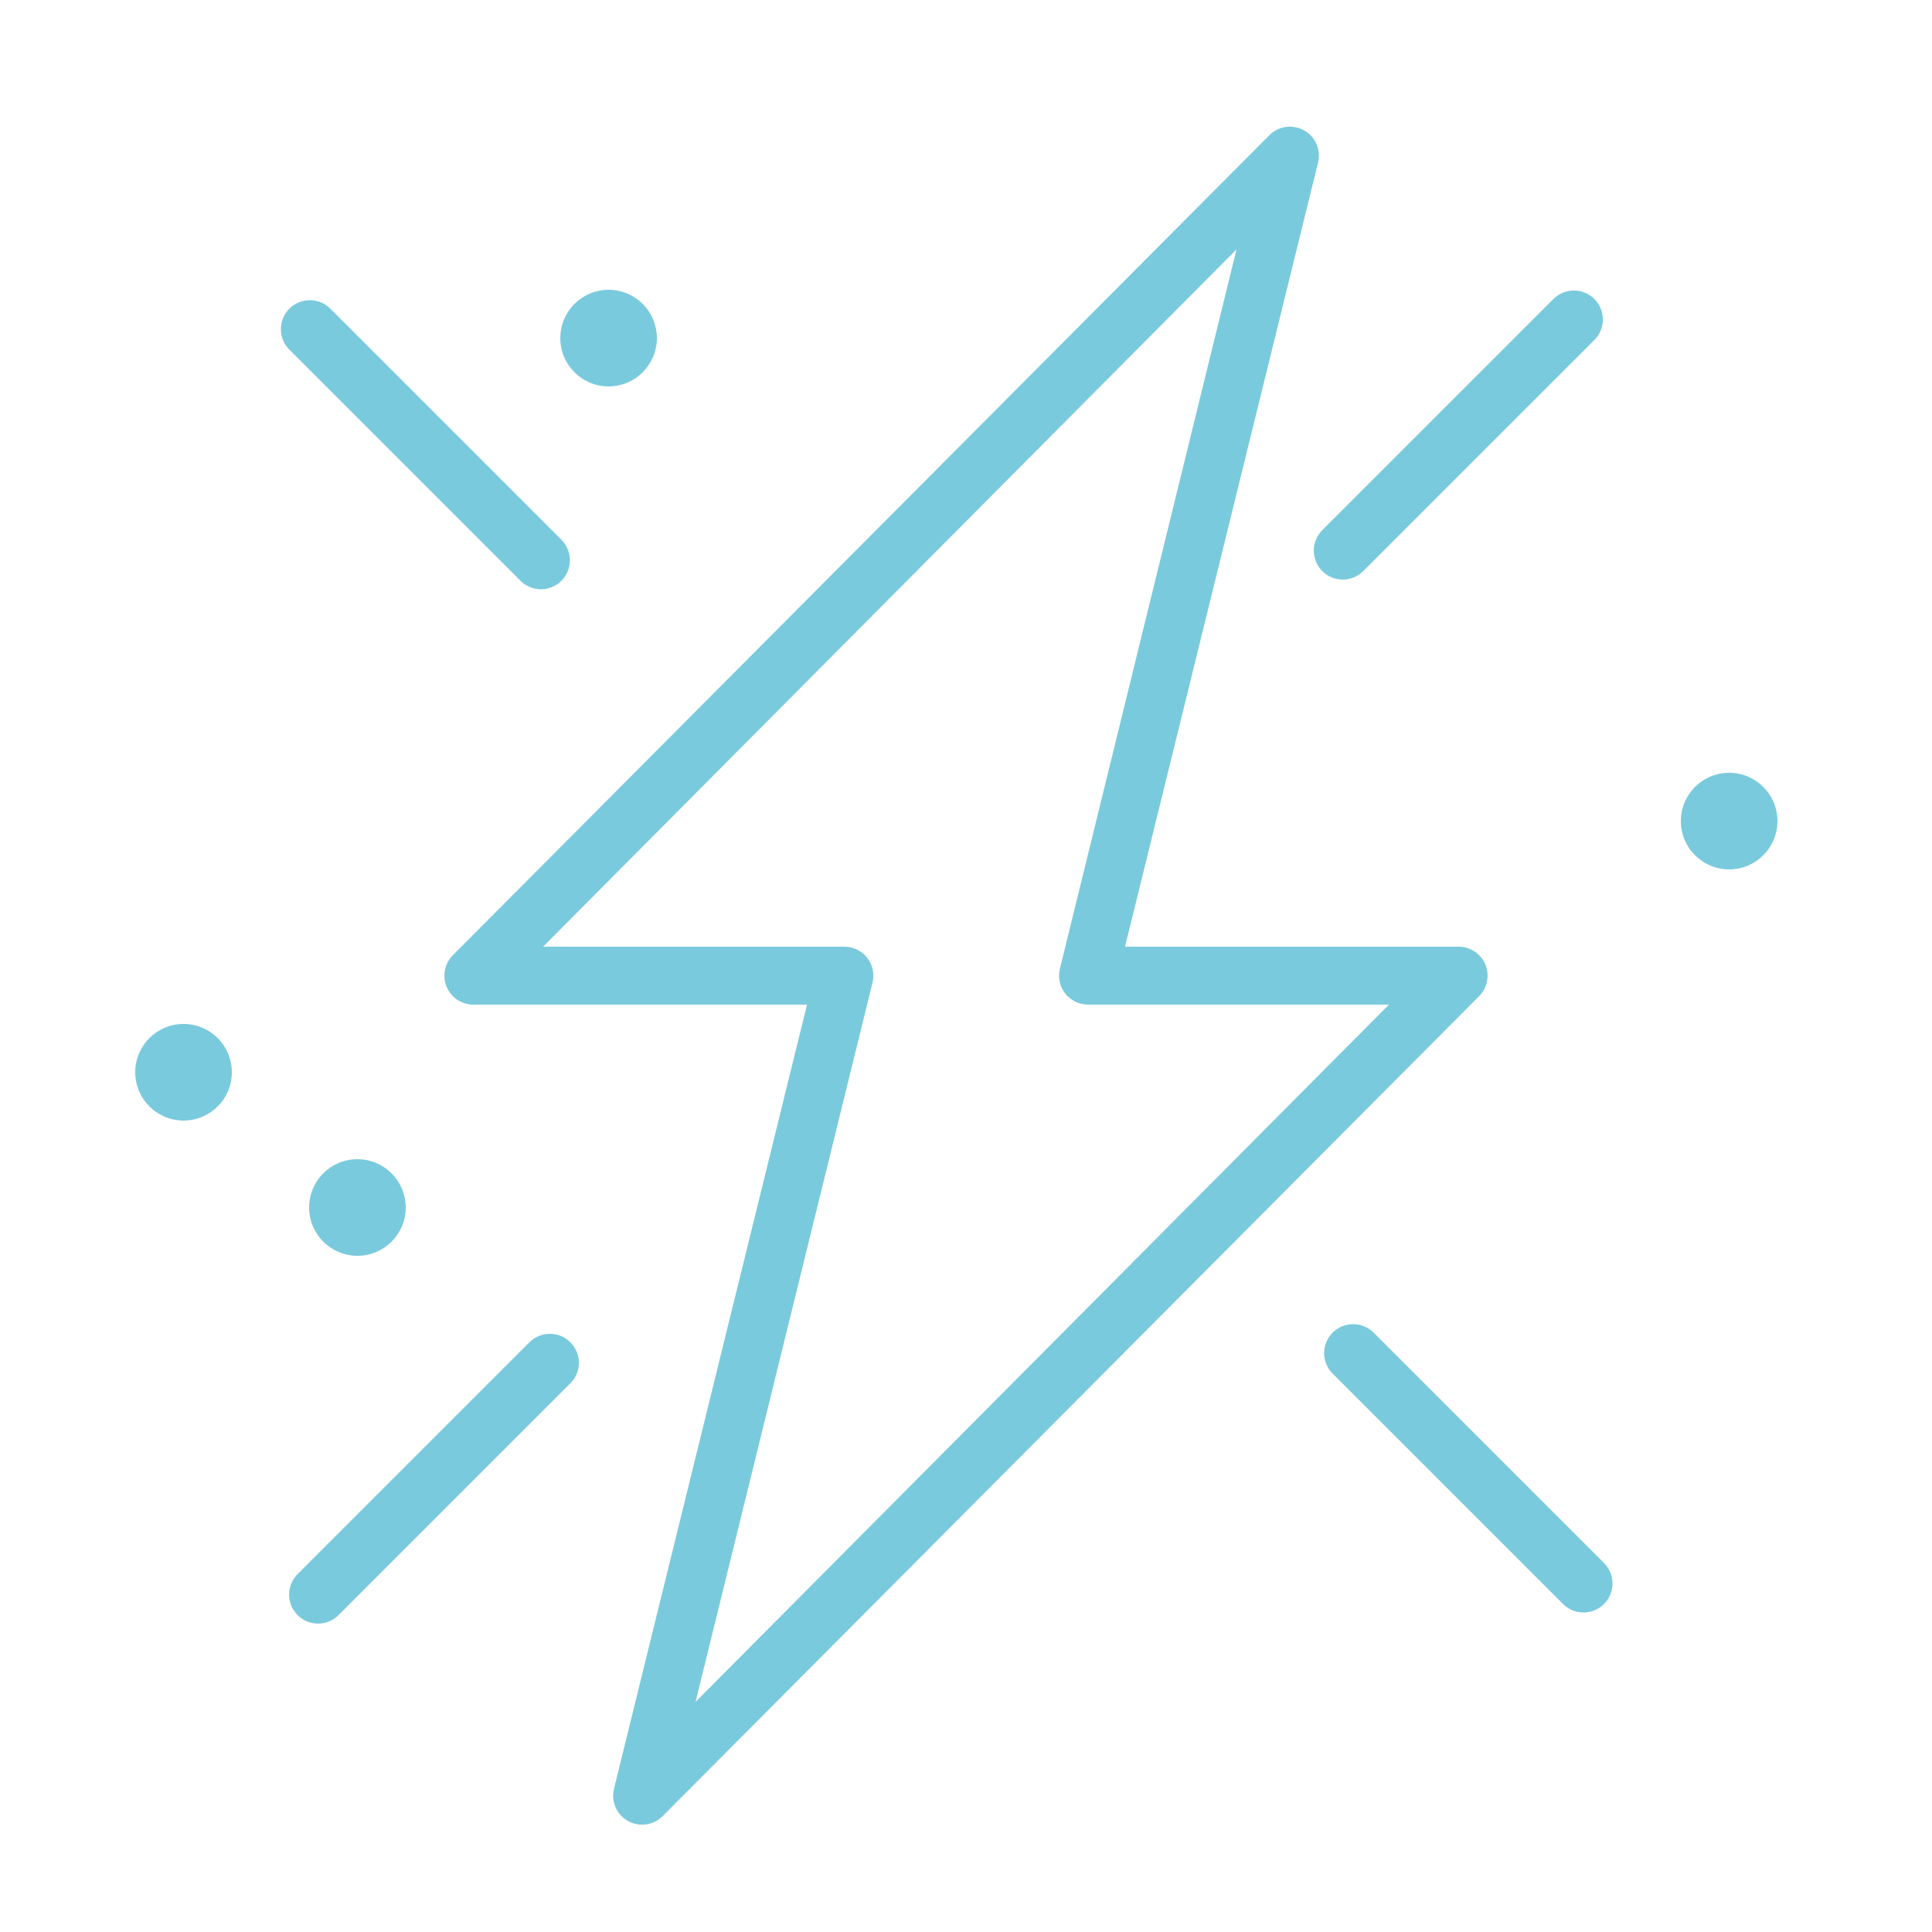
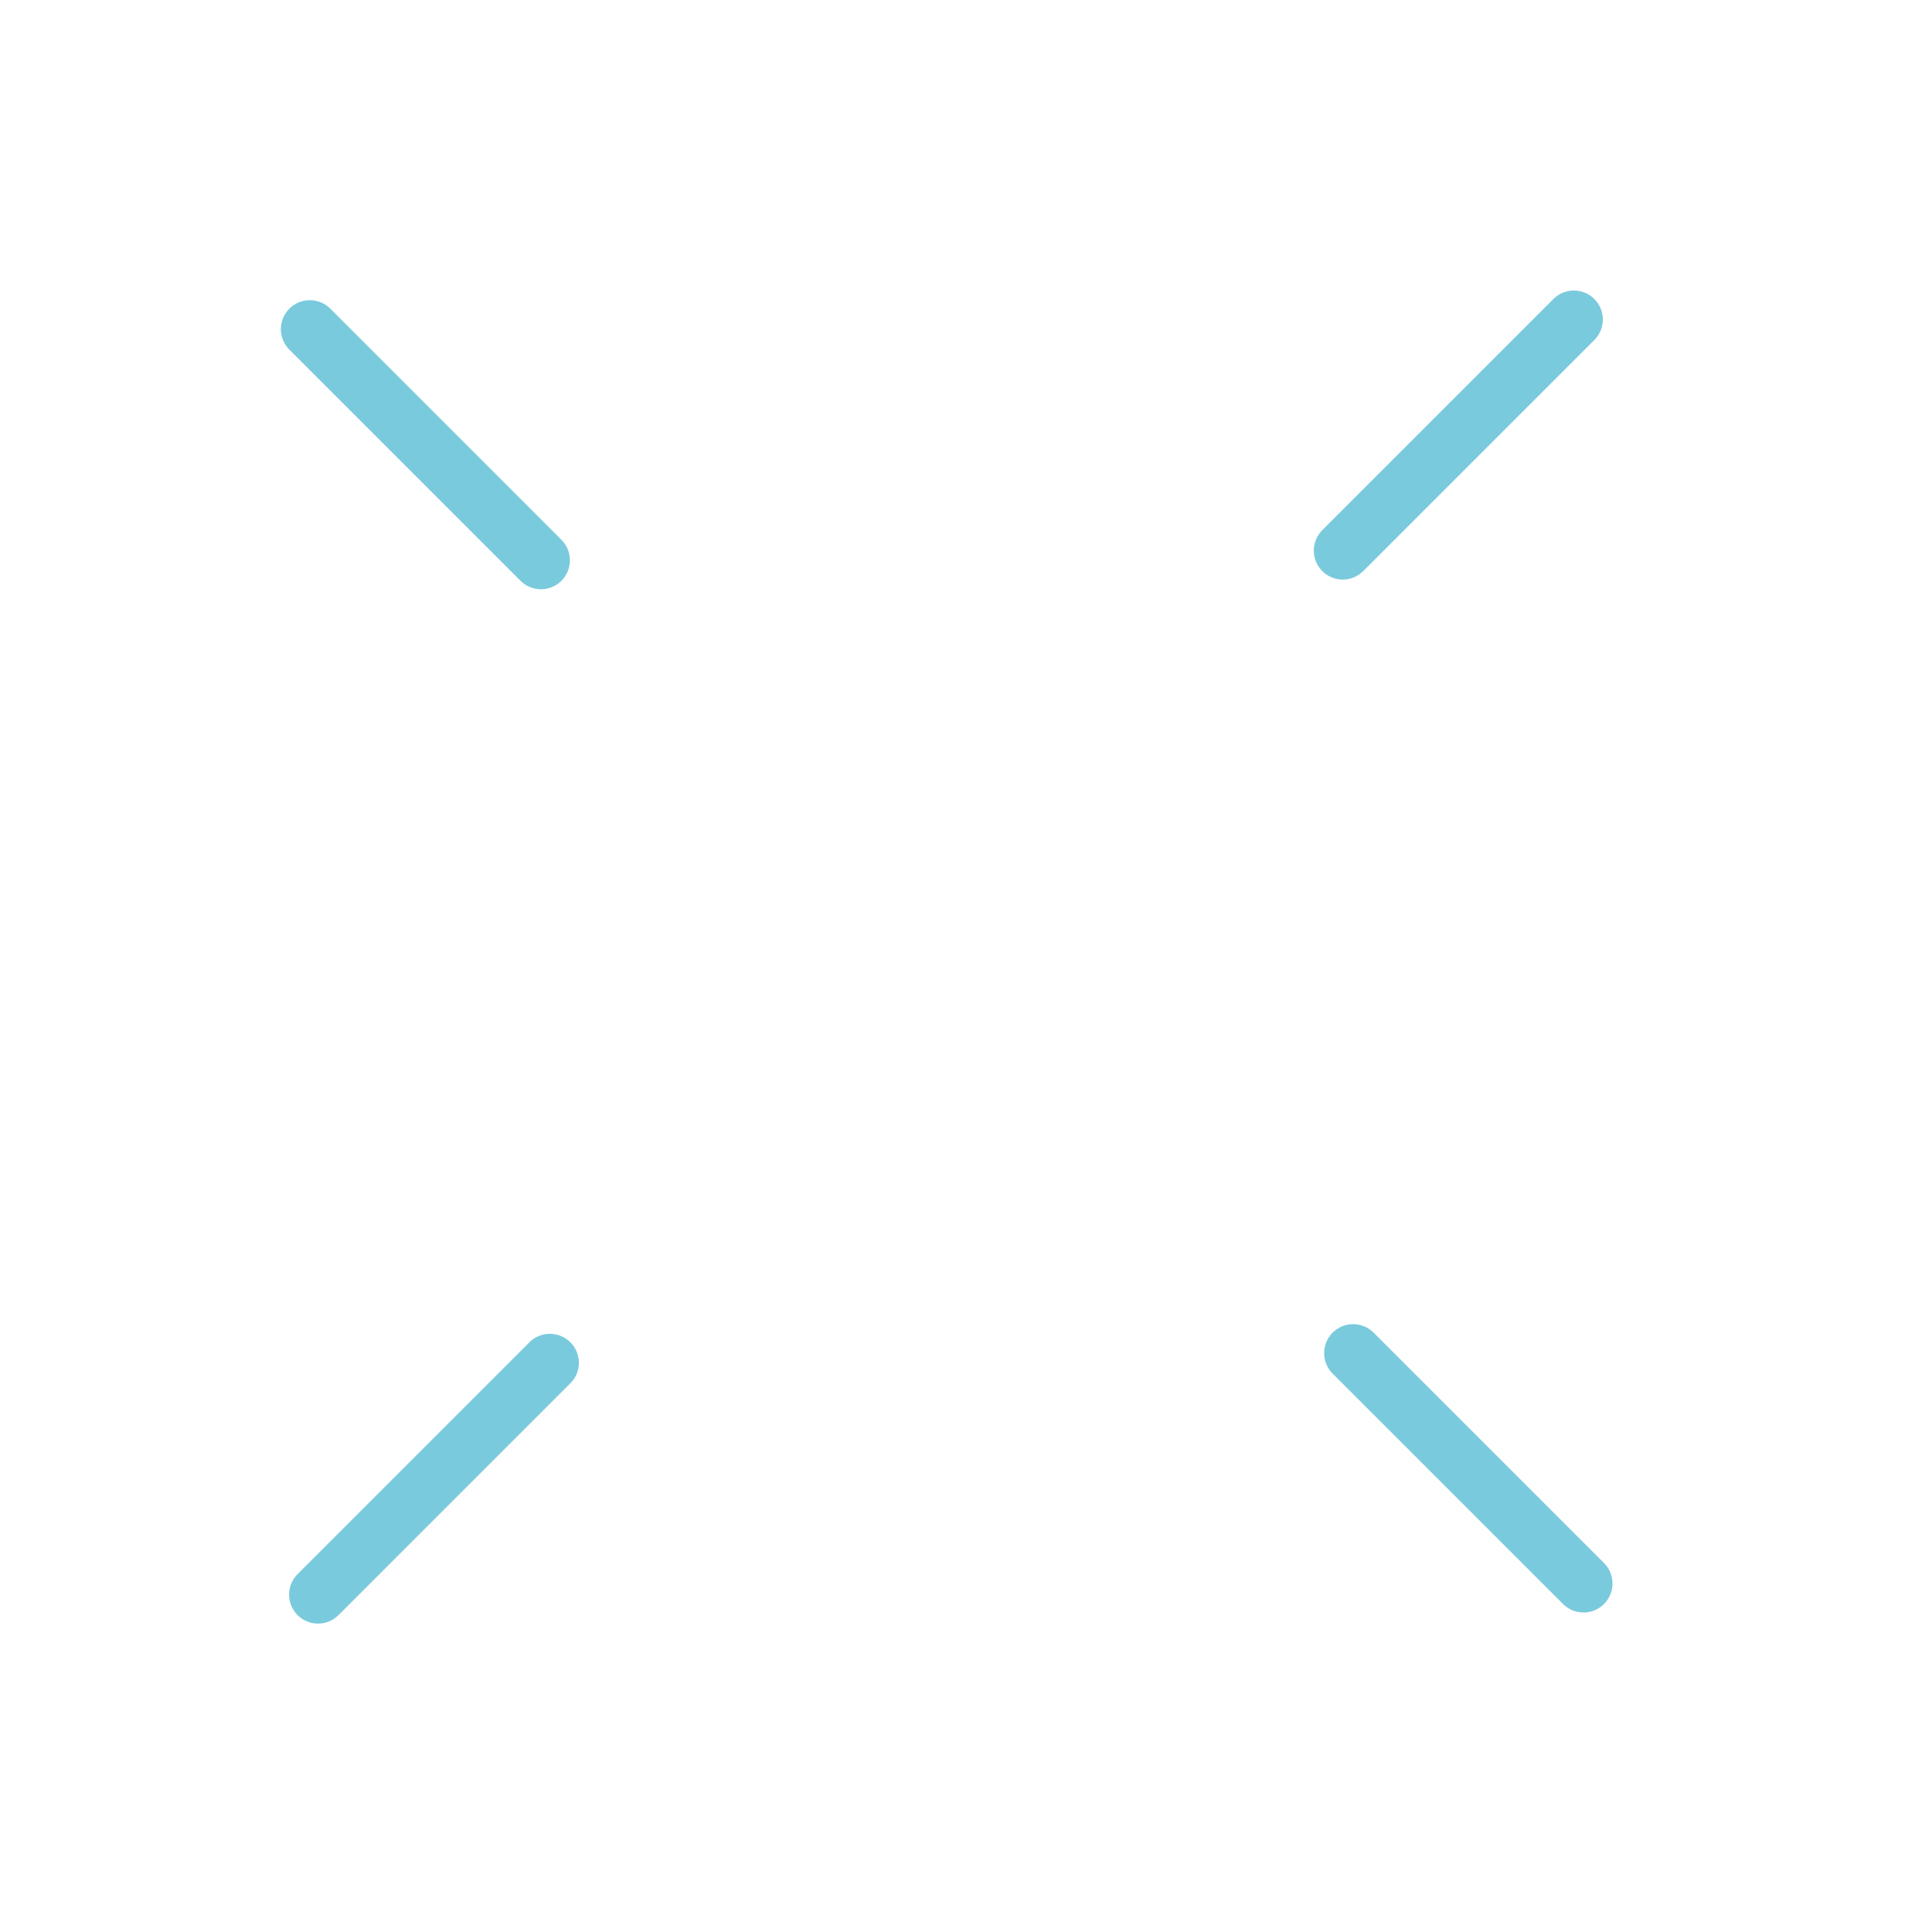
<svg xmlns="http://www.w3.org/2000/svg" width="100" height="100" viewBox="0 0 100 100" fill="none">
-   <path d="M76.881 49.92C76.767 49.648 76.575 49.415 76.329 49.252C76.084 49.088 75.796 49.001 75.501 49H58.231L68.231 8.38C68.301 8.062 68.266 7.731 68.132 7.435C67.997 7.139 67.77 6.895 67.484 6.739C67.199 6.583 66.871 6.524 66.549 6.571C66.227 6.619 65.93 6.769 65.701 7L23.441 49.44C23.231 49.65 23.088 49.917 23.031 50.208C22.973 50.498 23.003 50.8 23.116 51.074C23.23 51.348 23.422 51.582 23.668 51.747C23.914 51.911 24.204 52 24.501 52H41.771L31.771 92.62C31.7 92.937 31.735 93.269 31.87 93.565C32.004 93.861 32.231 94.105 32.517 94.261C32.802 94.416 33.131 94.475 33.452 94.428C33.774 94.381 34.072 94.231 34.301 94L76.561 51.56C76.771 51.349 76.913 51.081 76.97 50.788C77.027 50.496 76.996 50.194 76.881 49.92ZM36.001 88.09L45.161 50.86C45.215 50.638 45.219 50.406 45.17 50.182C45.122 49.959 45.023 49.749 44.881 49.57C44.739 49.39 44.558 49.245 44.352 49.147C44.146 49.048 43.919 48.998 43.691 49H28.111L64.001 12.91L54.861 50.14C54.806 50.36 54.802 50.59 54.85 50.812C54.897 51.035 54.994 51.243 55.134 51.422C55.273 51.601 55.452 51.746 55.656 51.846C55.86 51.946 56.084 51.999 56.311 52H71.891L36.001 88.09Z" fill="#7ACADD" />
  <path d="M71.06 68.94C70.775 68.675 70.399 68.531 70.011 68.538C69.622 68.545 69.251 68.702 68.977 68.977C68.702 69.252 68.544 69.623 68.537 70.011C68.531 70.4 68.675 70.776 68.94 71.06L80.94 83.06C81.224 83.325 81.6 83.469 81.989 83.463C82.377 83.456 82.748 83.298 83.023 83.023C83.298 82.749 83.455 82.378 83.462 81.989C83.469 81.601 83.325 81.225 83.06 80.94L71.06 68.94Z" fill="#7ACADD" />
  <path d="M28 30.5C28.296 30.5 28.586 30.412 28.832 30.247C29.079 30.082 29.271 29.848 29.384 29.574C29.498 29.3 29.527 28.999 29.47 28.708C29.412 28.417 29.269 28.15 29.06 27.94L17.06 15.94C16.775 15.675 16.399 15.531 16.011 15.538C15.622 15.545 15.251 15.702 14.976 15.977C14.702 16.252 14.544 16.622 14.537 17.011C14.53 17.4 14.675 17.776 14.94 18.06L26.94 30.06C27.221 30.341 27.602 30.5 28 30.5Z" fill="#7ACADD" />
  <path d="M68.441 29.56C68.722 29.841 69.103 29.999 69.501 29.999C69.898 29.999 70.279 29.841 70.561 29.56L82.561 17.56C82.826 17.276 82.97 16.9 82.963 16.511C82.956 16.122 82.799 15.752 82.524 15.477C82.249 15.202 81.878 15.045 81.49 15.038C81.101 15.031 80.725 15.175 80.441 15.44L68.441 27.44C68.16 27.721 68.002 28.103 68.002 28.5C68.002 28.898 68.16 29.279 68.441 29.56Z" fill="#7ACADD" />
  <path d="M27.44 69.44L15.44 81.44C15.293 81.578 15.175 81.743 15.093 81.927C15.011 82.111 14.967 82.31 14.963 82.511C14.96 82.713 14.997 82.913 15.072 83.099C15.148 83.286 15.26 83.456 15.402 83.598C15.545 83.741 15.714 83.853 15.901 83.928C16.088 84.004 16.288 84.041 16.489 84.037C16.691 84.034 16.889 83.99 17.073 83.908C17.257 83.826 17.423 83.707 17.56 83.56L29.56 71.56C29.825 71.276 29.97 70.9 29.963 70.511C29.956 70.123 29.798 69.752 29.523 69.477C29.249 69.202 28.878 69.045 28.489 69.038C28.101 69.031 27.725 69.175 27.44 69.44Z" fill="#7ACADD" />
-   <path d="M18.5 65C19.881 65 21 63.881 21 62.5C21 61.119 19.881 60 18.5 60C17.119 60 16 61.119 16 62.5C16 63.881 17.119 65 18.5 65Z" fill="#7ACADD" />
-   <path d="M9.5 58C10.881 58 12 56.881 12 55.5C12 54.119 10.881 53 9.5 53C8.119 53 7 54.119 7 55.5C7 56.881 8.119 58 9.5 58Z" fill="#7ACADD" />
-   <path d="M89.5 45C90.881 45 92 43.881 92 42.5C92 41.119 90.881 40 89.5 40C88.119 40 87 41.119 87 42.5C87 43.881 88.119 45 89.5 45Z" fill="#7ACADD" />
-   <path d="M31.5 20C32.881 20 34 18.881 34 17.5C34 16.119 32.881 15 31.5 15C30.119 15 29 16.119 29 17.5C29 18.881 30.119 20 31.5 20Z" fill="#7ACADD" />
</svg>